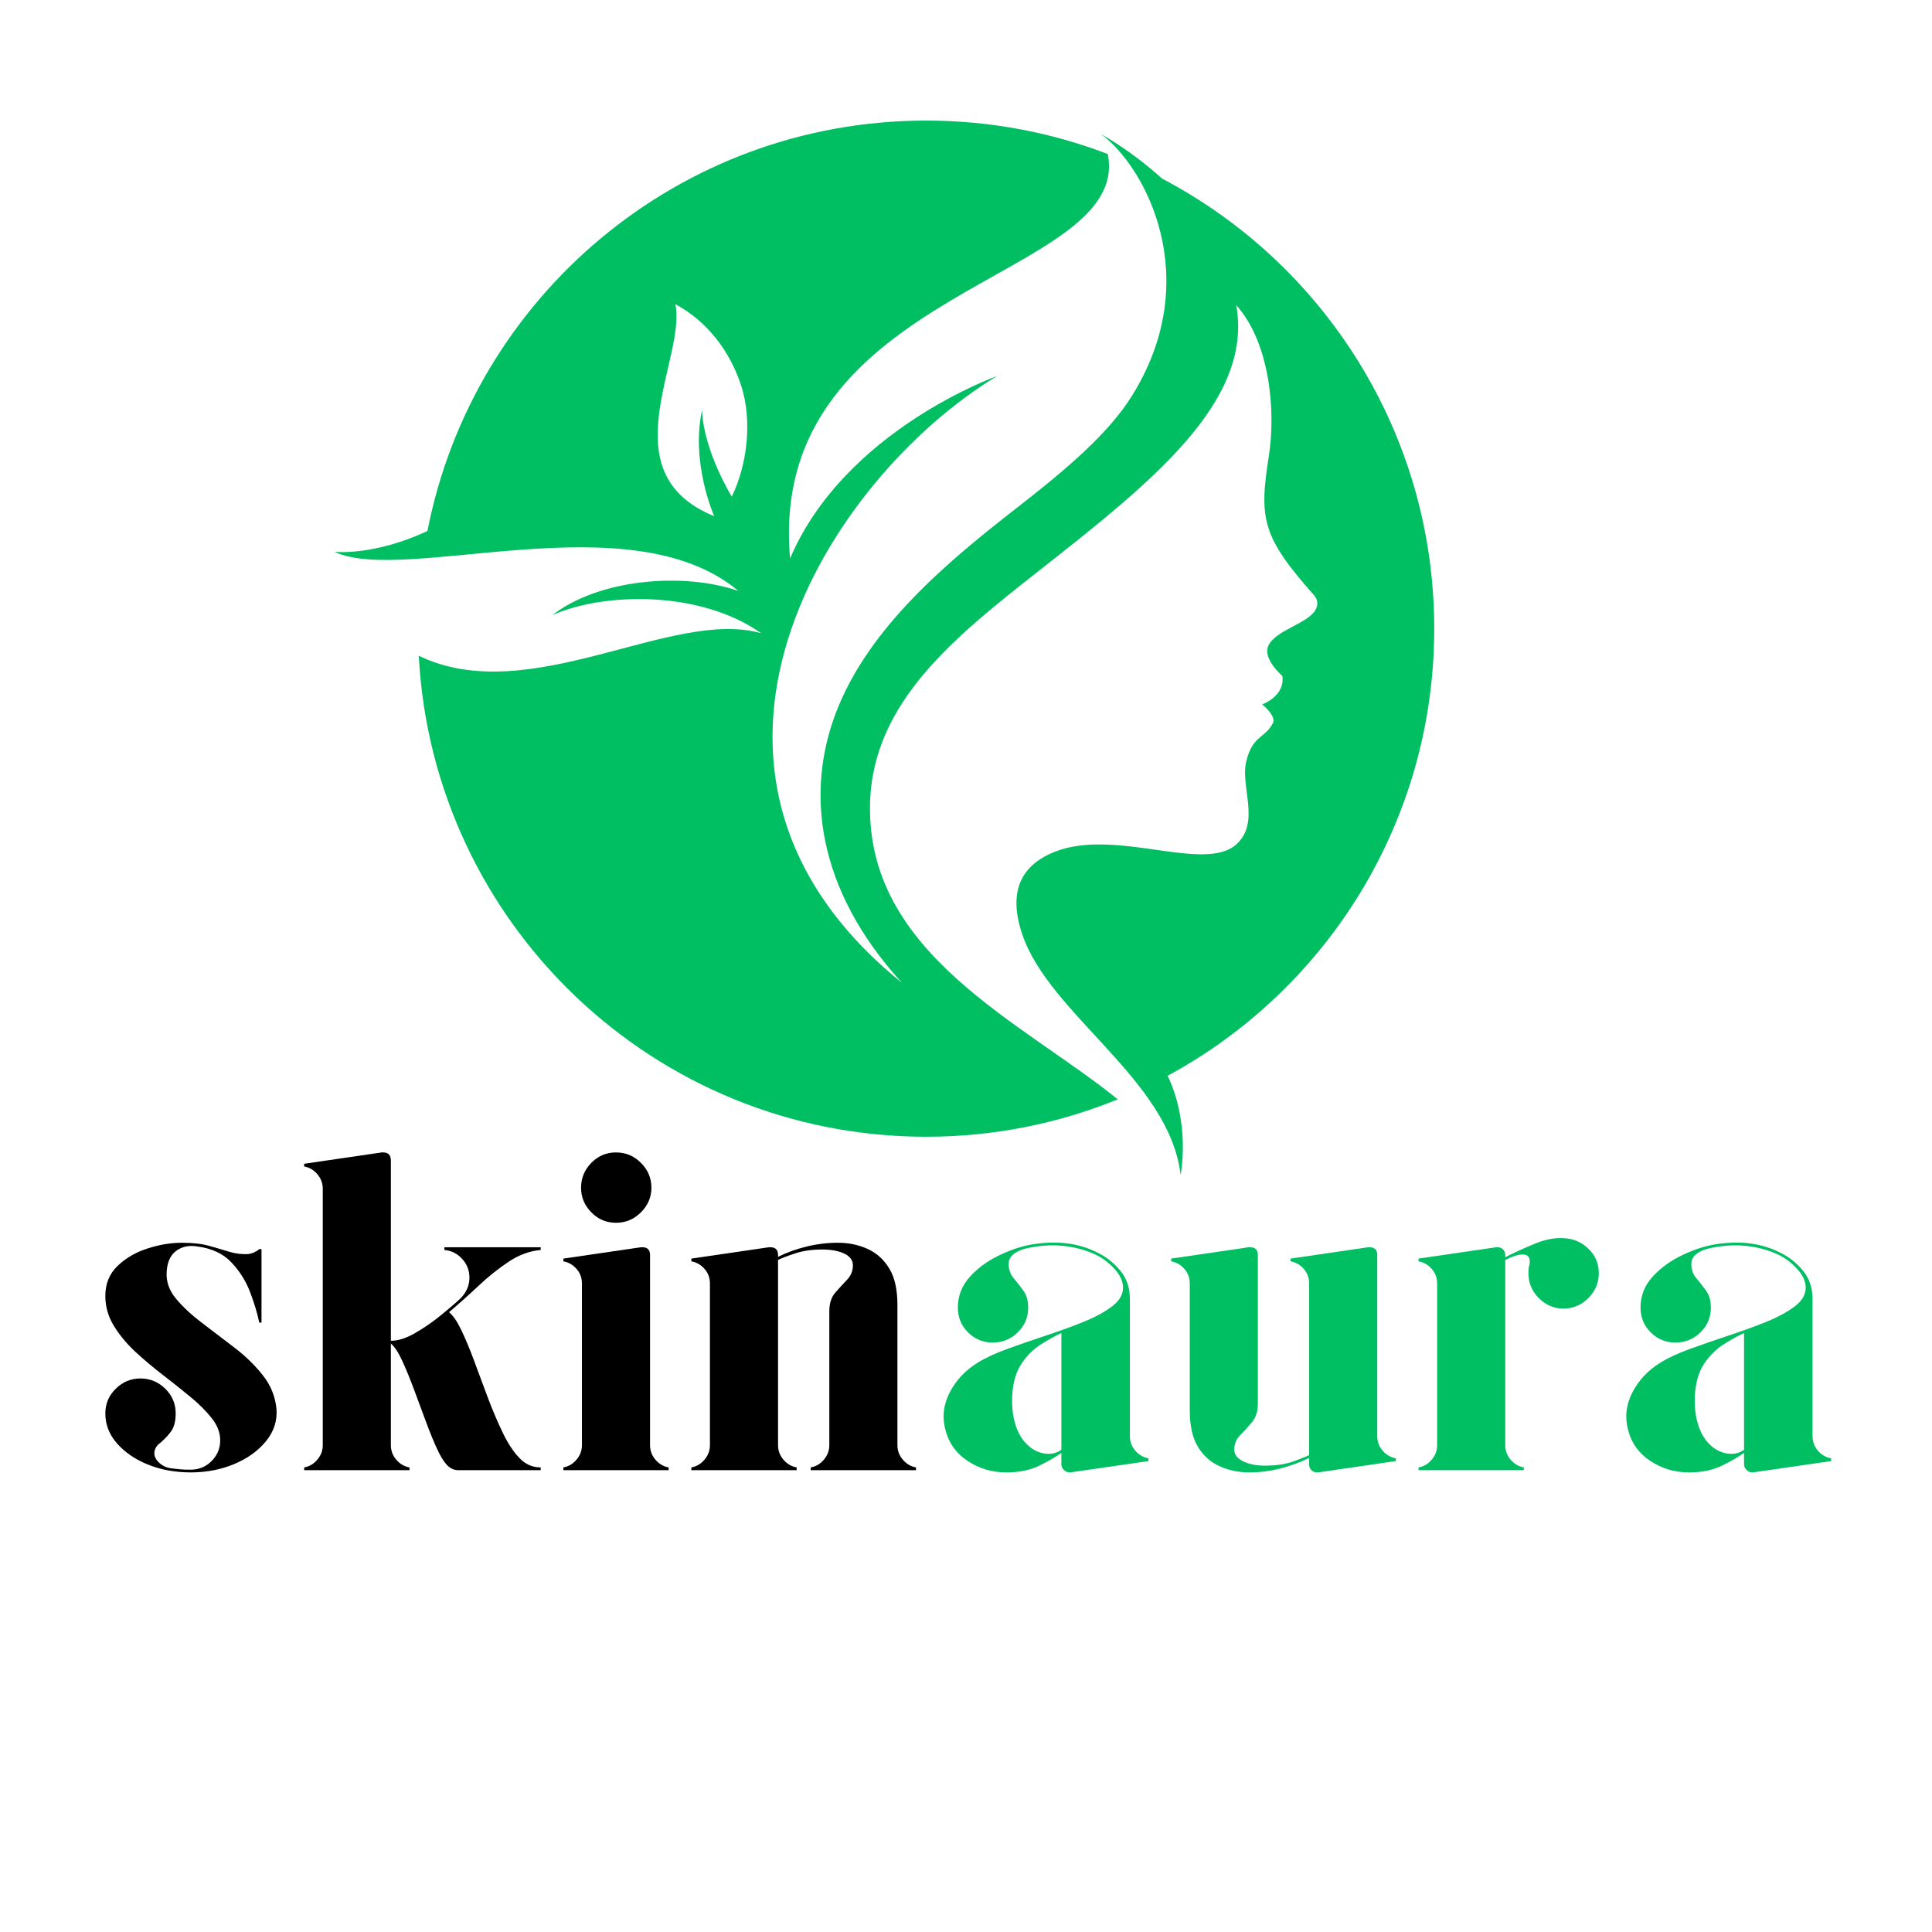
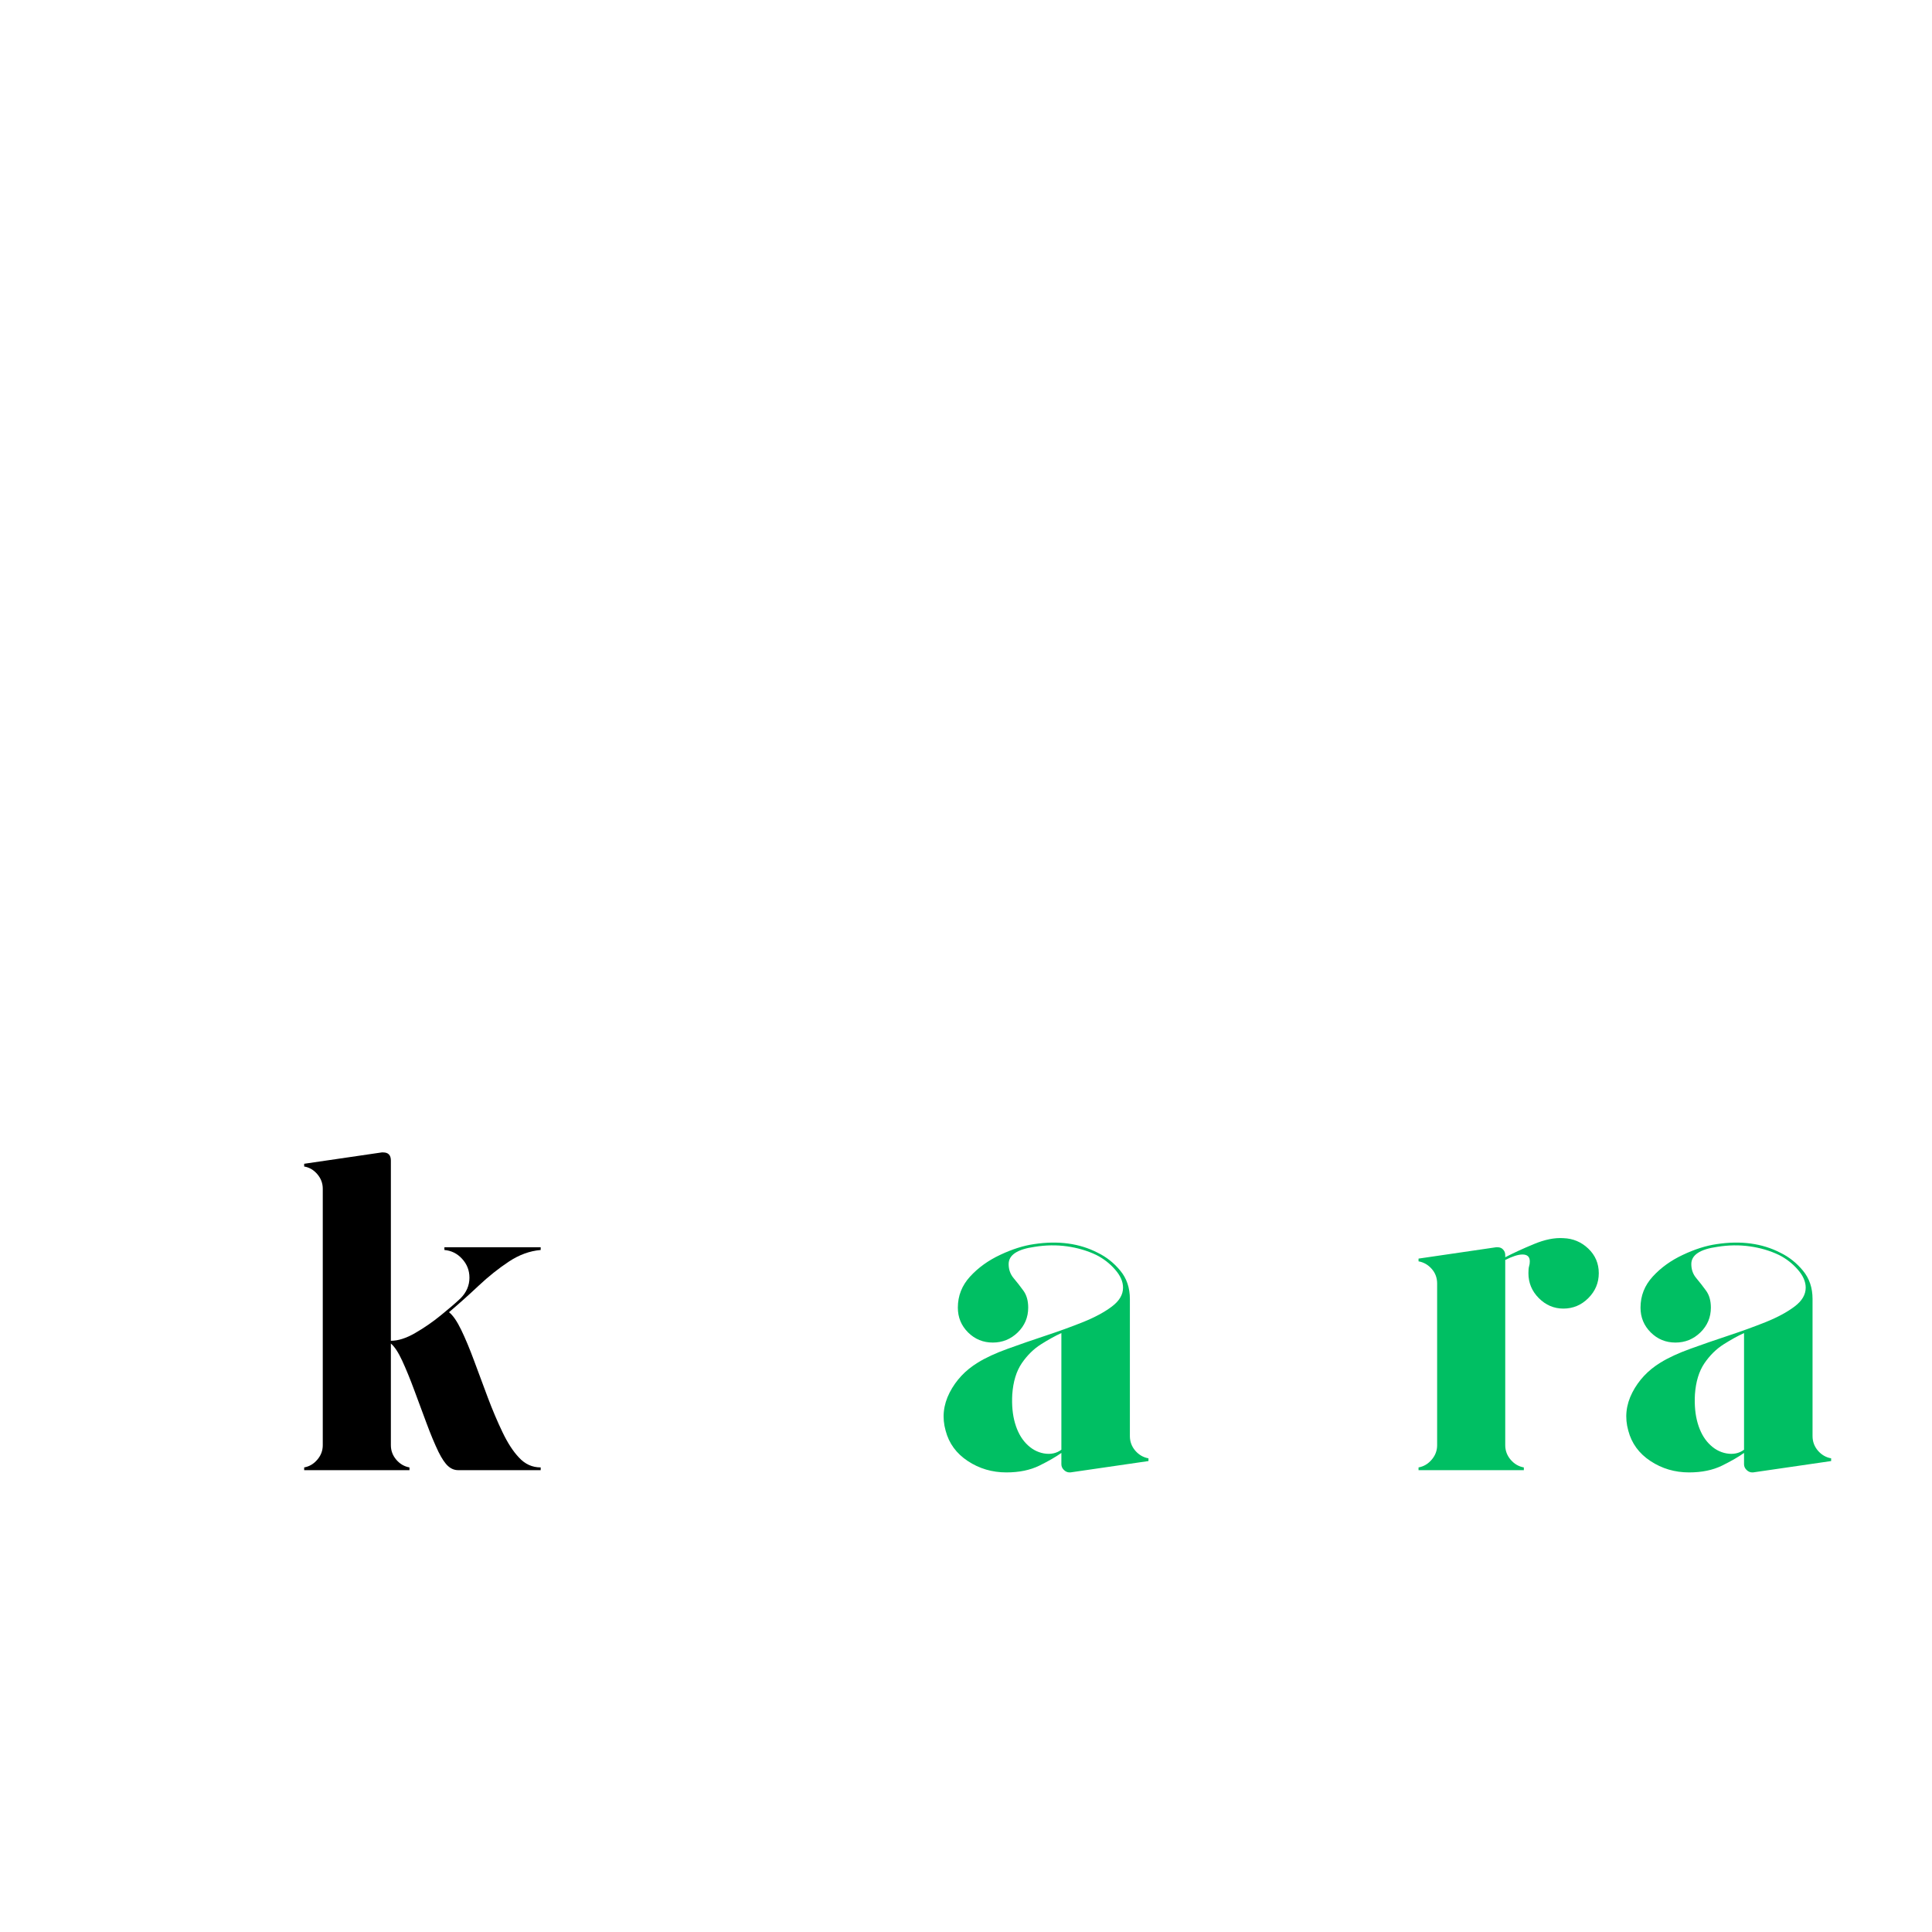
<svg xmlns="http://www.w3.org/2000/svg" version="1.0" preserveAspectRatio="xMidYMid meet" height="500" viewBox="0 0 375 375" zoomAndPan="magnify" width="500">
  <defs>
    <g />
    <clipPath id="998a0129d7">
      <path clip-rule="nonzero" d="M 64.91 23 L 278.66 23 L 278.66 229 L 64.91 229 Z M 64.91 23" />
    </clipPath>
  </defs>
  <rect fill-opacity="1" height="450" y="-37.5" fill="#ffffff" width="450" x="-37.5" />
  <rect fill-opacity="1" height="450" y="-37.5" fill="#ffffff" width="450" x="-37.5" />
  <g clip-path="url(#998a0129d7)">
-     <path fill-rule="nonzero" fill-opacity="1" d="M 142.039 96.391 C 142.039 96.391 136.574 87.57 136.266 79.617 C 134.031 89.926 138.629 100.191 138.629 100.191 C 117.945 91.77 133.262 69.578 131.086 59.043 C 137.27 62.355 141.703 68.184 143.863 74.855 C 146.023 81.527 145.109 90.086 142.039 96.391 Z M 278.383 122.023 C 278.383 84.082 256.957 51.148 225.543 34.656 C 219.422 29.094 213.699 26.035 213.699 26.035 C 222.168 32.184 234.02 53.902 219.703 76.84 C 215.203 84.051 207.41 90.754 197.516 98.457 C 184.27 108.77 168.688 121.559 162.281 138.262 C 156.41 153.582 158.344 172.422 175.059 190.758 C 124.566 149.961 160.434 93.004 193.531 72.992 C 193.531 72.992 163.977 83.457 153.352 108.398 C 148.711 55.465 219.898 54.438 215.016 29.895 C 204.07 25.703 192.188 23.406 179.766 23.406 C 131.785 23.406 91.812 57.668 82.969 103.059 C 72.492 107.969 64.91 107.105 64.91 107.105 C 78.582 113.547 122.27 97.031 143.316 114.699 C 132.672 111.016 116.254 112.348 107.219 119.398 C 117.082 114.98 135.855 114.504 147.762 122.922 C 130.488 117.91 102.785 137.668 81.285 127.285 C 84.02 179.305 127.066 220.641 179.766 220.641 C 192.922 220.641 205.48 218.062 216.957 213.383 C 198.598 198.465 168.086 185.188 168.879 155.852 C 169.406 136.199 185.496 123.504 201.598 110.832 C 223.324 93.738 243.305 78.023 239.953 59.227 C 246.469 66.457 247.676 79.773 246.27 88.605 C 244.344 100.715 245.004 104.215 255.066 115.551 C 255.812 116.387 255.887 117.438 255.324 118.406 C 253.785 121.059 247.652 122.281 246.191 125.312 C 245.266 127.246 247.328 129.793 248.898 131.203 C 249.488 135.121 244.977 136.734 244.977 136.734 C 246.125 137.621 247.609 139.316 247.078 140.336 C 245.469 143.434 243.145 142.641 241.891 147.812 C 240.715 152.652 244.676 159.602 240.008 163.859 C 233.793 169.527 216.57 160.637 204.723 165.332 C 199.074 167.57 195.297 172.133 198.418 181.359 C 203.688 196.938 227.016 209.602 229.156 228.055 C 229.156 228.055 231.133 218.207 226.637 208.809 C 257.453 192.133 278.383 159.523 278.383 122.023" fill="#00bf63" />
-   </g>
+     </g>
  <g fill-opacity="1" fill="#000000">
    <g transform="translate(17.367, 285.356)">
      <g>
-         <path d="M 36.297 -11.891 C 36.473 -9.598 35.797 -7.508 34.266 -5.625 C 32.742 -3.75 30.691 -2.27 28.109 -1.188 C 25.523 -0.102 22.703 0.438 19.641 0.438 C 16.648 0.438 13.906 -0.062 11.406 -1.062 C 8.914 -2.062 6.906 -3.426 5.375 -5.156 C 3.844 -6.883 3.078 -8.836 3.078 -11.016 C 3.078 -12.891 3.754 -14.488 5.109 -15.812 C 6.461 -17.133 8.051 -17.797 9.875 -17.797 C 11.75 -17.797 13.359 -17.133 14.703 -15.812 C 16.055 -14.488 16.734 -12.891 16.734 -11.016 C 16.734 -9.43 16.395 -8.211 15.719 -7.359 C 15.051 -6.504 14.363 -5.797 13.656 -5.234 C 12.945 -4.68 12.594 -4.023 12.594 -3.266 C 12.594 -2.617 12.914 -2 13.562 -1.406 C 14.207 -0.82 14.973 -0.473 15.859 -0.359 C 16.441 -0.297 17 -0.234 17.531 -0.172 C 18.062 -0.117 18.766 -0.094 19.641 -0.094 C 21.234 -0.094 22.586 -0.648 23.703 -1.766 C 24.816 -2.879 25.375 -4.227 25.375 -5.812 C 25.375 -7.281 24.828 -8.703 23.734 -10.078 C 22.648 -11.461 21.27 -12.844 19.594 -14.219 C 17.926 -15.602 16.133 -17.031 14.219 -18.5 C 12.312 -19.969 10.52 -21.477 8.844 -23.031 C 7.176 -24.594 5.797 -26.27 4.703 -28.062 C 3.617 -29.852 3.078 -31.773 3.078 -33.828 C 3.078 -36.18 3.867 -38.117 5.453 -39.641 C 7.047 -41.172 8.988 -42.301 11.281 -43.031 C 13.57 -43.77 15.801 -44.141 17.969 -44.141 C 20.082 -44.141 21.859 -43.93 23.297 -43.516 C 24.742 -43.109 26.039 -42.727 27.188 -42.375 C 28.332 -42.031 29.52 -41.883 30.75 -41.938 C 31.219 -42 31.641 -42.117 32.016 -42.297 C 32.398 -42.473 32.711 -42.676 32.953 -42.906 L 33.391 -42.906 L 33.391 -28.641 C 33.391 -28.641 33.344 -28.641 33.25 -28.641 C 33.164 -28.641 33.066 -28.641 32.953 -28.641 C 32.598 -30.398 32.008 -32.363 31.188 -34.531 C 30.363 -36.707 29.145 -38.645 27.531 -40.344 C 25.914 -42.051 23.672 -43.082 20.797 -43.438 C 19.266 -43.676 17.941 -43.383 16.828 -42.562 C 15.711 -41.738 15.098 -40.383 14.984 -38.5 C 14.859 -36.625 15.457 -34.891 16.781 -33.297 C 18.102 -31.711 19.789 -30.141 21.844 -28.578 C 23.906 -27.023 26.004 -25.426 28.141 -23.781 C 30.285 -22.145 32.125 -20.352 33.656 -18.406 C 35.188 -16.469 36.066 -14.297 36.297 -11.891 Z M 36.297 -11.891" />
-       </g>
+         </g>
    </g>
  </g>
  <g fill-opacity="1" fill="#000000">
    <g transform="translate(56.837, 285.356)">
      <g>
        <path d="M 30.312 -30.656 C 31.07 -30.07 31.863 -28.926 32.688 -27.219 C 33.508 -25.52 34.348 -23.508 35.203 -21.188 C 36.055 -18.863 36.938 -16.5 37.844 -14.094 C 38.75 -11.688 39.703 -9.441 40.703 -7.359 C 41.703 -5.273 42.758 -3.645 43.875 -2.469 C 45.051 -1.176 46.461 -0.531 48.109 -0.531 L 48.109 0 L 32.078 0 C 31.367 0 30.719 -0.266 30.125 -0.797 C 29.539 -1.328 28.926 -2.238 28.281 -3.531 C 27.52 -5.113 26.742 -6.973 25.953 -9.109 C 25.16 -11.254 24.363 -13.398 23.562 -15.547 C 22.77 -17.691 21.992 -19.586 21.234 -21.234 C 20.473 -22.879 19.738 -23.992 19.031 -24.578 C 19.031 -24.223 19.031 -23.191 19.031 -21.484 C 19.031 -19.785 19.031 -17.82 19.031 -15.594 C 19.031 -13.363 19.031 -11.266 19.031 -9.297 C 19.031 -7.328 19.031 -5.844 19.031 -4.844 C 19.031 -3.789 19.379 -2.852 20.078 -2.031 C 20.785 -1.207 21.641 -0.707 22.641 -0.531 L 22.641 0 L 2.203 0 L 2.203 -0.531 C 3.203 -0.707 4.051 -1.207 4.75 -2.031 C 5.457 -2.852 5.812 -3.789 5.812 -4.844 L 5.812 -54.625 C 5.812 -55.688 5.457 -56.629 4.75 -57.453 C 4.051 -58.273 3.203 -58.77 2.203 -58.938 L 2.203 -59.469 L 17.266 -61.672 C 17.328 -61.672 17.375 -61.672 17.406 -61.672 C 17.438 -61.672 17.477 -61.672 17.531 -61.672 C 18.531 -61.672 19.031 -61.145 19.031 -60.094 C 19.031 -52.281 19.031 -45.391 19.031 -39.422 C 19.031 -33.461 19.031 -28.691 19.031 -25.109 C 20.438 -25.109 22.004 -25.609 23.734 -26.609 C 25.473 -27.609 27.133 -28.754 28.719 -30.047 C 30.312 -31.336 31.578 -32.426 32.516 -33.312 C 33.691 -34.477 34.281 -35.828 34.281 -37.359 C 34.281 -38.766 33.805 -39.984 32.859 -41.016 C 31.922 -42.047 30.773 -42.617 29.422 -42.734 L 29.422 -43.266 L 48.109 -43.266 C 48.109 -43.266 48.109 -43.203 48.109 -43.078 C 48.109 -42.961 48.109 -42.848 48.109 -42.734 C 45.992 -42.555 43.938 -41.805 41.938 -40.484 C 39.938 -39.16 37.984 -37.602 36.078 -35.812 C 34.172 -34.02 32.25 -32.301 30.312 -30.656 Z M 30.312 -30.656" />
      </g>
    </g>
  </g>
  <g fill-opacity="1" fill="#000000">
    <g transform="translate(107.143, 285.356)">
      <g>
-         <path d="M 5.812 -4.844 L 5.812 -36.219 C 5.812 -37.332 5.457 -38.285 4.75 -39.078 C 4.051 -39.867 3.203 -40.352 2.203 -40.531 L 2.203 -41.062 L 17.266 -43.266 C 17.328 -43.266 17.375 -43.266 17.406 -43.266 C 17.438 -43.266 17.477 -43.266 17.531 -43.266 C 18.531 -43.266 19.031 -42.766 19.031 -41.766 L 19.031 -4.844 C 19.031 -3.789 19.379 -2.852 20.078 -2.031 C 20.785 -1.207 21.641 -0.707 22.641 -0.531 L 22.641 0 L 2.203 0 L 2.203 -0.531 C 3.203 -0.707 4.051 -1.207 4.75 -2.031 C 5.457 -2.852 5.812 -3.789 5.812 -4.844 Z M 19.297 -54.797 C 19.297 -52.984 18.617 -51.398 17.266 -50.047 C 15.922 -48.691 14.305 -48.016 12.422 -48.016 C 10.547 -48.016 8.945 -48.691 7.625 -50.047 C 6.301 -51.398 5.641 -52.984 5.641 -54.797 C 5.641 -56.68 6.301 -58.297 7.625 -59.641 C 8.945 -60.992 10.547 -61.672 12.422 -61.672 C 14.305 -61.672 15.922 -60.992 17.266 -59.641 C 18.617 -58.297 19.297 -56.68 19.297 -54.797 Z M 19.297 -54.797" />
-       </g>
+         </g>
    </g>
  </g>
  <g fill-opacity="1" fill="#000000">
    <g transform="translate(131.987, 285.356)">
      <g>
-         <path d="M 42.203 -4.844 C 42.203 -3.789 42.551 -2.852 43.25 -2.031 C 43.957 -1.207 44.812 -0.707 45.812 -0.531 L 45.812 0 L 25.375 0 L 25.375 -0.531 C 26.375 -0.707 27.223 -1.207 27.922 -2.031 C 28.629 -2.852 28.984 -3.789 28.984 -4.844 L 28.984 -30.844 C 28.984 -32.363 29.363 -33.562 30.125 -34.438 C 30.895 -35.32 31.66 -36.16 32.422 -36.953 C 33.18 -37.754 33.562 -38.68 33.562 -39.734 C 33.562 -40.734 33.004 -41.5 31.891 -42.031 C 30.773 -42.562 29.336 -42.828 27.578 -42.828 C 25.641 -42.828 23.906 -42.578 22.375 -42.078 C 20.852 -41.578 19.738 -41.148 19.031 -40.797 L 19.031 -4.844 C 19.031 -3.789 19.379 -2.852 20.078 -2.031 C 20.785 -1.207 21.641 -0.707 22.641 -0.531 L 22.641 0 L 2.203 0 L 2.203 -0.531 C 3.203 -0.707 4.051 -1.207 4.75 -2.031 C 5.457 -2.852 5.812 -3.789 5.812 -4.844 L 5.812 -36.219 C 5.812 -37.332 5.457 -38.285 4.75 -39.078 C 4.051 -39.867 3.203 -40.352 2.203 -40.531 L 2.203 -41.062 L 17.266 -43.266 C 17.328 -43.266 17.375 -43.266 17.406 -43.266 C 17.438 -43.266 17.477 -43.266 17.531 -43.266 C 18.531 -43.266 19.031 -42.766 19.031 -41.766 L 19.031 -41.406 C 20.676 -42.227 22.508 -42.891 24.531 -43.391 C 26.562 -43.891 28.602 -44.141 30.656 -44.141 C 32.719 -44.141 34.629 -43.742 36.391 -42.953 C 38.148 -42.16 39.555 -40.895 40.609 -39.156 C 41.672 -37.426 42.203 -35.066 42.203 -32.078 Z M 42.203 -4.844" />
-       </g>
+         </g>
    </g>
  </g>
  <g fill-opacity="1" fill="#00bf63">
    <g transform="translate(180.012, 285.356)">
      <g>
        <path d="M 39.297 -6.609 C 39.297 -5.547 39.645 -4.602 40.344 -3.781 C 41.051 -2.969 41.906 -2.473 42.906 -2.297 L 42.906 -1.766 L 27.75 0.438 C 27.75 0.438 27.734 0.438 27.703 0.438 C 27.68 0.438 27.641 0.438 27.578 0.438 C 27.172 0.438 26.805 0.273 26.484 -0.047 C 26.16 -0.367 26 -0.734 26 -1.141 L 26 -3.344 C 24.938 -2.582 23.508 -1.758 21.719 -0.875 C 19.926 0 17.797 0.438 15.328 0.438 C 12.566 0.438 10.07 -0.297 7.844 -1.766 C 5.613 -3.234 4.176 -5.203 3.531 -7.672 C 2.82 -10.191 3.082 -12.656 4.312 -15.062 C 5.551 -17.469 7.375 -19.406 9.781 -20.875 C 11.312 -21.82 13.25 -22.719 15.594 -23.562 C 17.945 -24.414 20.414 -25.27 23 -26.125 C 25.582 -26.977 28.004 -27.859 30.266 -28.766 C 32.523 -29.68 34.375 -30.68 35.812 -31.766 C 37.25 -32.848 37.969 -34.066 37.969 -35.422 C 37.969 -36.598 37.453 -37.77 36.422 -38.938 C 35.398 -40.113 34.188 -41.055 32.781 -41.766 C 31.07 -42.586 29.188 -43.145 27.125 -43.438 C 25.07 -43.727 22.961 -43.695 20.797 -43.344 C 17.441 -42.875 15.766 -41.758 15.766 -40 C 15.766 -38.945 16.086 -38.035 16.734 -37.266 C 17.379 -36.504 18.008 -35.695 18.625 -34.844 C 19.25 -33.988 19.562 -32.891 19.562 -31.547 C 19.562 -29.66 18.883 -28.055 17.531 -26.734 C 16.176 -25.422 14.562 -24.766 12.688 -24.766 C 10.812 -24.766 9.211 -25.422 7.891 -26.734 C 6.566 -28.055 5.906 -29.66 5.906 -31.547 C 5.906 -33.836 6.695 -35.848 8.281 -37.578 C 9.863 -39.305 11.816 -40.711 14.141 -41.797 C 16.461 -42.891 18.648 -43.582 20.703 -43.875 C 25.398 -44.582 29.516 -44.023 33.047 -42.203 C 34.742 -41.379 36.207 -40.219 37.438 -38.719 C 38.676 -37.227 39.297 -35.395 39.297 -33.219 Z M 26 -3.969 L 26 -26.609 C 24.82 -26.078 23.508 -25.352 22.062 -24.438 C 20.625 -23.531 19.375 -22.301 18.312 -20.75 C 17.258 -19.195 16.645 -17.188 16.469 -14.719 C 16.352 -12.602 16.531 -10.738 17 -9.125 C 17.469 -7.508 18.176 -6.203 19.125 -5.203 C 20.125 -4.141 21.281 -3.488 22.594 -3.25 C 23.914 -3.02 25.051 -3.258 26 -3.969 Z M 26 -3.969" />
      </g>
    </g>
  </g>
  <g fill-opacity="1" fill="#00bf63">
    <g transform="translate(225.12, 285.356)">
      <g>
-         <path d="M 42.203 -6.609 C 42.203 -5.547 42.551 -4.602 43.25 -3.781 C 43.957 -2.969 44.812 -2.473 45.812 -2.297 L 45.812 -1.766 L 30.75 0.438 L 30.484 0.438 C 30.078 0.438 29.723 0.289 29.422 0 C 29.129 -0.289 28.984 -0.645 28.984 -1.062 L 28.984 -2.375 C 27.336 -1.551 25.5 -0.875 23.469 -0.344 C 21.445 0.176 19.41 0.438 17.359 0.438 C 15.305 0.438 13.395 0.039 11.625 -0.75 C 9.863 -1.539 8.453 -2.801 7.391 -4.531 C 6.336 -6.27 5.812 -8.633 5.812 -11.625 L 5.812 -36.219 C 5.812 -37.332 5.457 -38.285 4.75 -39.078 C 4.051 -39.867 3.203 -40.352 2.203 -40.531 L 2.203 -41.062 L 17.266 -43.266 L 17.531 -43.266 C 18.531 -43.266 19.031 -42.766 19.031 -41.766 L 19.031 -12.859 C 19.031 -11.391 18.645 -10.203 17.875 -9.297 C 17.113 -8.391 16.352 -7.551 15.594 -6.781 C 14.832 -6.02 14.453 -5.082 14.453 -3.969 C 14.453 -3.031 15.023 -2.281 16.172 -1.719 C 17.316 -1.156 18.738 -0.875 20.438 -0.875 C 22.676 -0.875 24.602 -1.18 26.219 -1.797 C 27.832 -2.422 28.754 -2.789 28.984 -2.906 L 28.984 -36.219 C 28.984 -37.332 28.629 -38.285 27.922 -39.078 C 27.223 -39.867 26.375 -40.352 25.375 -40.531 L 25.375 -41.062 L 40.438 -43.266 L 40.703 -43.266 C 41.703 -43.266 42.203 -42.766 42.203 -41.766 Z M 42.203 -6.609" />
-       </g>
+         </g>
    </g>
  </g>
  <g fill-opacity="1" fill="#00bf63">
    <g transform="translate(273.135, 285.356)">
      <g>
        <path d="M 30.312 -45.031 C 32.188 -44.969 33.801 -44.289 35.156 -43 C 36.508 -41.707 37.188 -40.117 37.188 -38.234 C 37.188 -36.359 36.508 -34.742 35.156 -33.391 C 33.801 -32.035 32.188 -31.359 30.312 -31.359 C 28.488 -31.359 26.898 -32.035 25.547 -33.391 C 24.203 -34.742 23.531 -36.359 23.531 -38.234 C 23.531 -38.828 23.57 -39.27 23.656 -39.562 C 23.75 -39.852 23.797 -40.176 23.797 -40.531 C 23.797 -41.414 23.32 -41.859 22.375 -41.859 C 21.551 -41.859 20.438 -41.504 19.031 -40.797 L 19.031 -4.844 C 19.031 -3.789 19.379 -2.852 20.078 -2.031 C 20.785 -1.207 21.641 -0.707 22.641 -0.531 L 22.641 0 L 2.203 0 L 2.203 -0.531 C 3.203 -0.707 4.051 -1.207 4.75 -2.031 C 5.457 -2.852 5.812 -3.789 5.812 -4.844 L 5.812 -36.219 C 5.812 -37.332 5.457 -38.285 4.75 -39.078 C 4.051 -39.867 3.203 -40.352 2.203 -40.531 L 2.203 -41.062 L 17.266 -43.266 C 17.328 -43.266 17.375 -43.266 17.406 -43.266 C 17.438 -43.266 17.477 -43.266 17.531 -43.266 C 18 -43.266 18.363 -43.113 18.625 -42.812 C 18.895 -42.52 19.031 -42.172 19.031 -41.766 L 19.031 -41.328 C 20.613 -42.148 22.461 -43 24.578 -43.875 C 26.691 -44.758 28.602 -45.145 30.312 -45.031 Z M 30.312 -45.031" />
      </g>
    </g>
  </g>
  <g fill-opacity="1" fill="#00bf63">
    <g transform="translate(312.517, 285.356)">
      <g>
        <path d="M 39.297 -6.609 C 39.297 -5.547 39.645 -4.602 40.344 -3.781 C 41.051 -2.969 41.906 -2.473 42.906 -2.297 L 42.906 -1.766 L 27.75 0.438 C 27.75 0.438 27.734 0.438 27.703 0.438 C 27.68 0.438 27.641 0.438 27.578 0.438 C 27.172 0.438 26.805 0.273 26.484 -0.047 C 26.16 -0.367 26 -0.734 26 -1.141 L 26 -3.344 C 24.938 -2.582 23.508 -1.758 21.719 -0.875 C 19.926 0 17.797 0.438 15.328 0.438 C 12.566 0.438 10.07 -0.297 7.844 -1.766 C 5.613 -3.234 4.176 -5.203 3.531 -7.672 C 2.82 -10.191 3.082 -12.656 4.312 -15.062 C 5.551 -17.469 7.375 -19.406 9.781 -20.875 C 11.312 -21.82 13.25 -22.719 15.594 -23.562 C 17.945 -24.414 20.414 -25.27 23 -26.125 C 25.582 -26.977 28.004 -27.859 30.266 -28.766 C 32.523 -29.68 34.375 -30.68 35.812 -31.766 C 37.25 -32.848 37.969 -34.066 37.969 -35.422 C 37.969 -36.598 37.453 -37.77 36.422 -38.938 C 35.398 -40.113 34.188 -41.055 32.781 -41.766 C 31.07 -42.586 29.188 -43.145 27.125 -43.438 C 25.07 -43.727 22.961 -43.695 20.797 -43.344 C 17.441 -42.875 15.766 -41.758 15.766 -40 C 15.766 -38.945 16.086 -38.035 16.734 -37.266 C 17.379 -36.504 18.008 -35.695 18.625 -34.844 C 19.25 -33.988 19.562 -32.891 19.562 -31.547 C 19.562 -29.66 18.883 -28.055 17.531 -26.734 C 16.176 -25.422 14.562 -24.766 12.688 -24.766 C 10.812 -24.766 9.211 -25.422 7.891 -26.734 C 6.566 -28.055 5.906 -29.66 5.906 -31.547 C 5.906 -33.836 6.695 -35.848 8.281 -37.578 C 9.863 -39.305 11.816 -40.711 14.141 -41.797 C 16.461 -42.891 18.648 -43.582 20.703 -43.875 C 25.398 -44.582 29.516 -44.023 33.047 -42.203 C 34.742 -41.379 36.207 -40.219 37.438 -38.719 C 38.676 -37.227 39.297 -35.395 39.297 -33.219 Z M 26 -3.969 L 26 -26.609 C 24.82 -26.078 23.508 -25.352 22.062 -24.438 C 20.625 -23.531 19.375 -22.301 18.312 -20.75 C 17.258 -19.195 16.645 -17.188 16.469 -14.719 C 16.352 -12.602 16.531 -10.738 17 -9.125 C 17.469 -7.508 18.176 -6.203 19.125 -5.203 C 20.125 -4.141 21.281 -3.488 22.594 -3.25 C 23.914 -3.02 25.051 -3.258 26 -3.969 Z M 26 -3.969" />
      </g>
    </g>
  </g>
</svg>